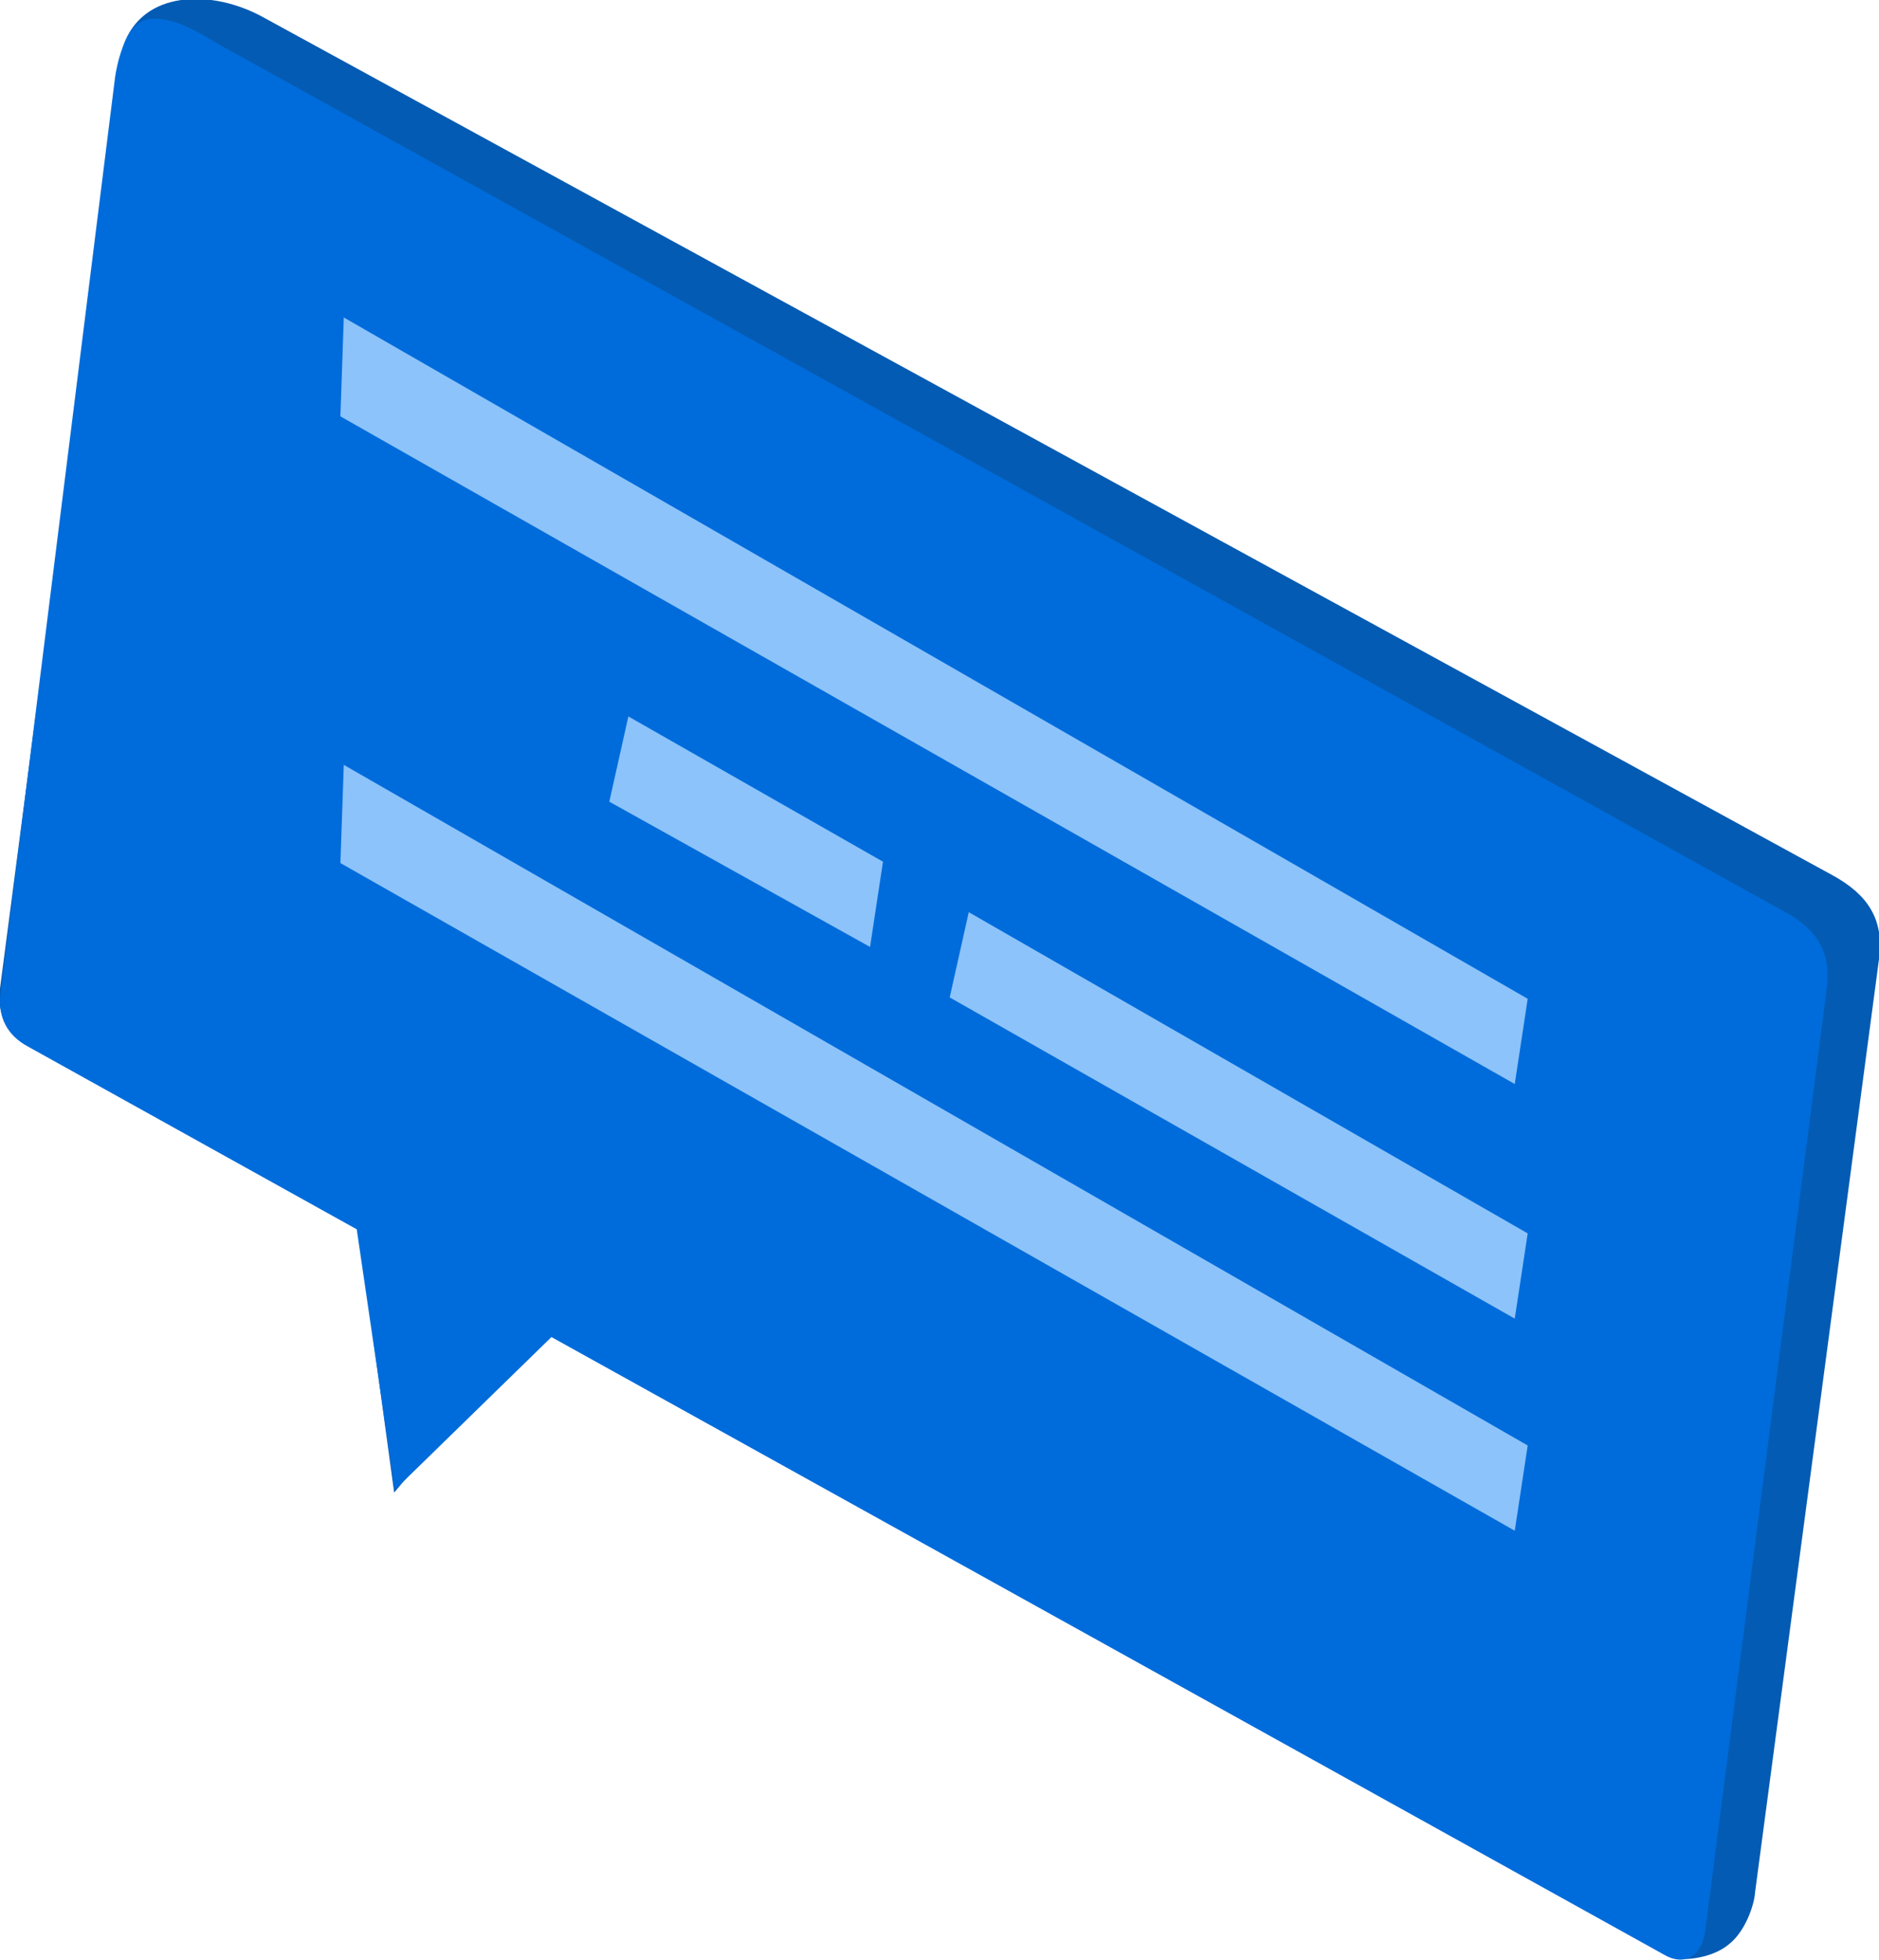
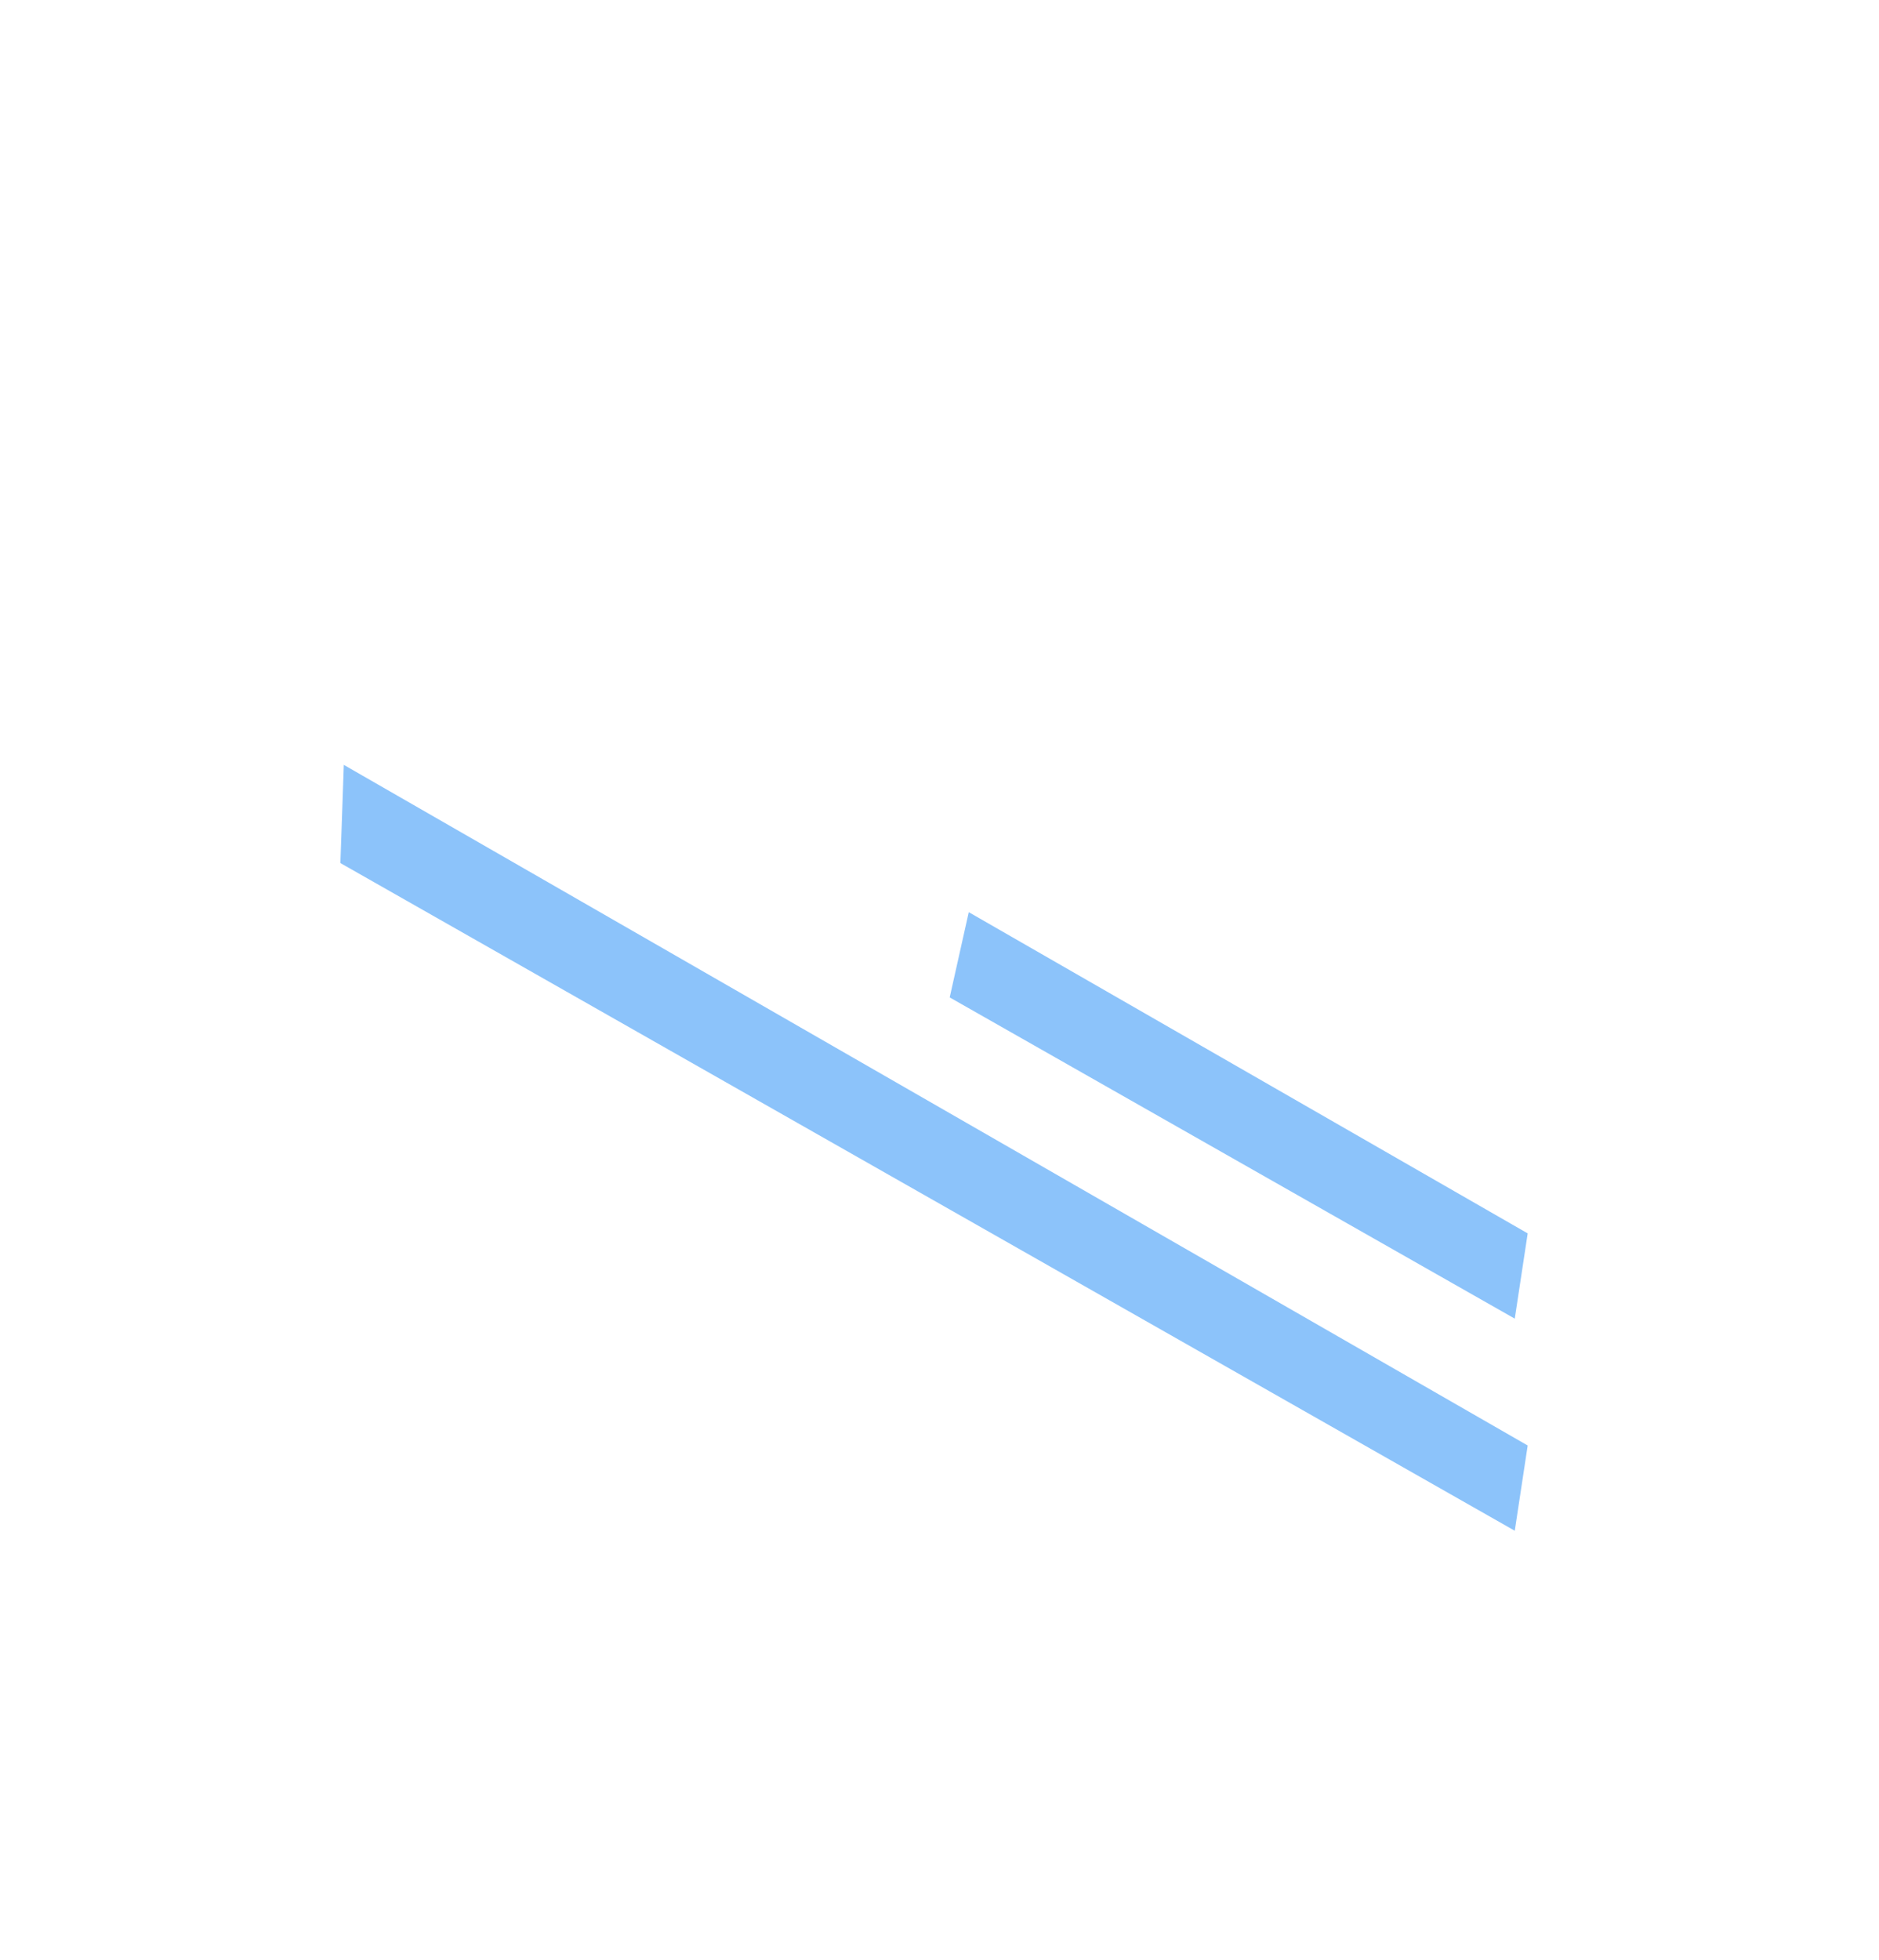
<svg xmlns="http://www.w3.org/2000/svg" version="1.1" baseProfile="full" viewBox="0 0 434.77 453.44" enable-background="new 0 0 434.77 453.44" xml:space="preserve">
  <g>
-     <path fill="#045BB3" fill-opacity="1" stroke-width="1.334" stroke-linejoin="round" d="M 424.054,202.481L 60.962,4.023C 48.99,-2.603 32.922,-2.288 28.512,10.648L -2.88286e-006,228.668C -0.788,234.663 1.733,239.08 6.616,241.92L 82.858,284.041L 91.206,345.25L 123.656,306.6L 388.139,453.156C 390.344,453.314 396.172,452.998 400.111,449.685C 403.891,446.688 405.939,440.535 406.096,437.696L 434.766,221.885C 436.026,212.577 432.088,206.898 424.054,202.481 Z " />
-     <path fill="#006CDB" fill-opacity="1" stroke-width="1.334" stroke-linejoin="round" d="M 412.555,210.684L 49.935,9.86C 47.257,8.282 38.593,2.603 33.08,4.811C 28.669,6.547 26.937,15.539 26.622,17.905L 0.158,229.615C -0.63,235.294 1.733,239.553 6.458,242.077L 82.543,284.356L 91.364,344.619L 127.594,309.282L 385.146,452.209C 390.187,455.049 393.967,452.051 394.597,446.372L 422.636,228.984C 423.897,220.149 420.274,214.786 412.555,210.684 Z " />
-     <path fill="#8CC3FA" fill-opacity="1" stroke-width="1.334" stroke-linejoin="round" d="M 353.483,231.034L 79.549,73.436L 78.762,96.31L 350.491,250.754L 353.483,231.034 Z " />
    <path fill="#8CC3FA" fill-opacity="1" stroke-width="1.334" stroke-linejoin="round" d="M 353.483,285.303L 224.156,210.999L 219.746,230.719L 350.491,305.022L 353.483,285.303 Z " />
-     <path fill="#8CC3FA" fill-opacity="1" stroke-width="1.334" stroke-linejoin="round" d="M 204.308,199.325L 145.394,165.723L 140.984,185.443L 201.315,219.045L 204.308,199.325 Z " />
    <path fill="#8CC3FA" fill-opacity="1" stroke-width="1.334" stroke-linejoin="round" d="M 353.483,334.365L 79.549,176.924L 78.762,199.641L 350.491,354.085L 353.483,334.365 Z " />
  </g>
</svg>